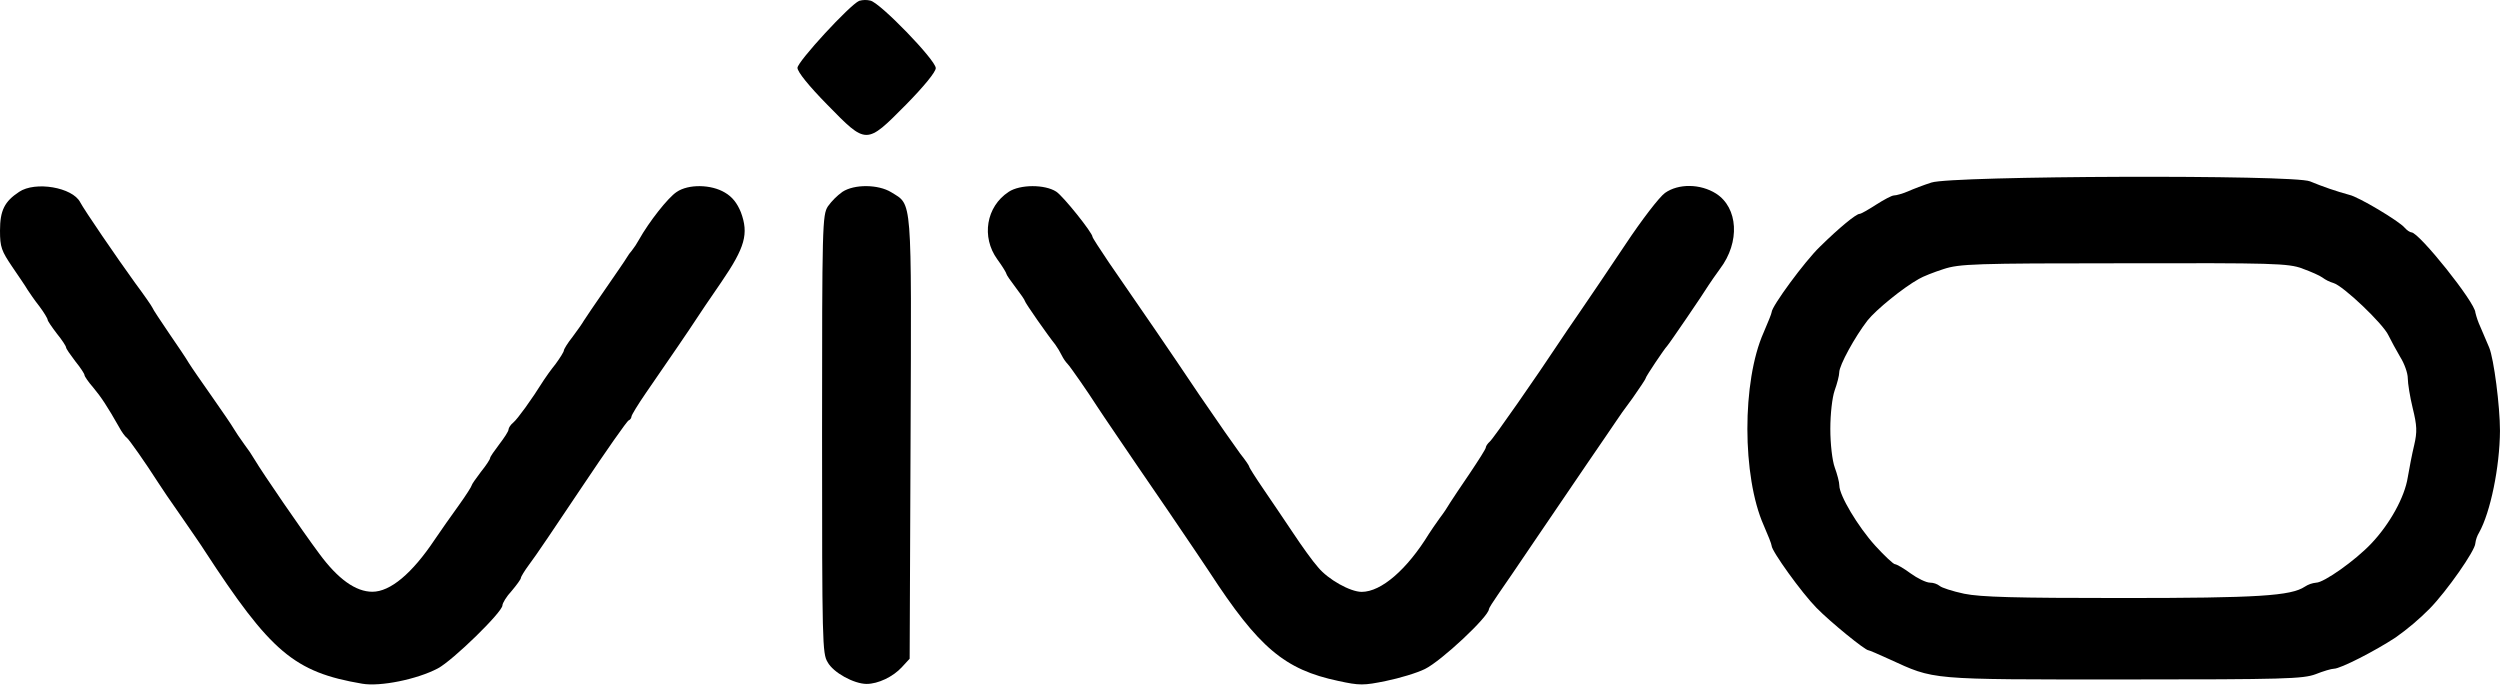
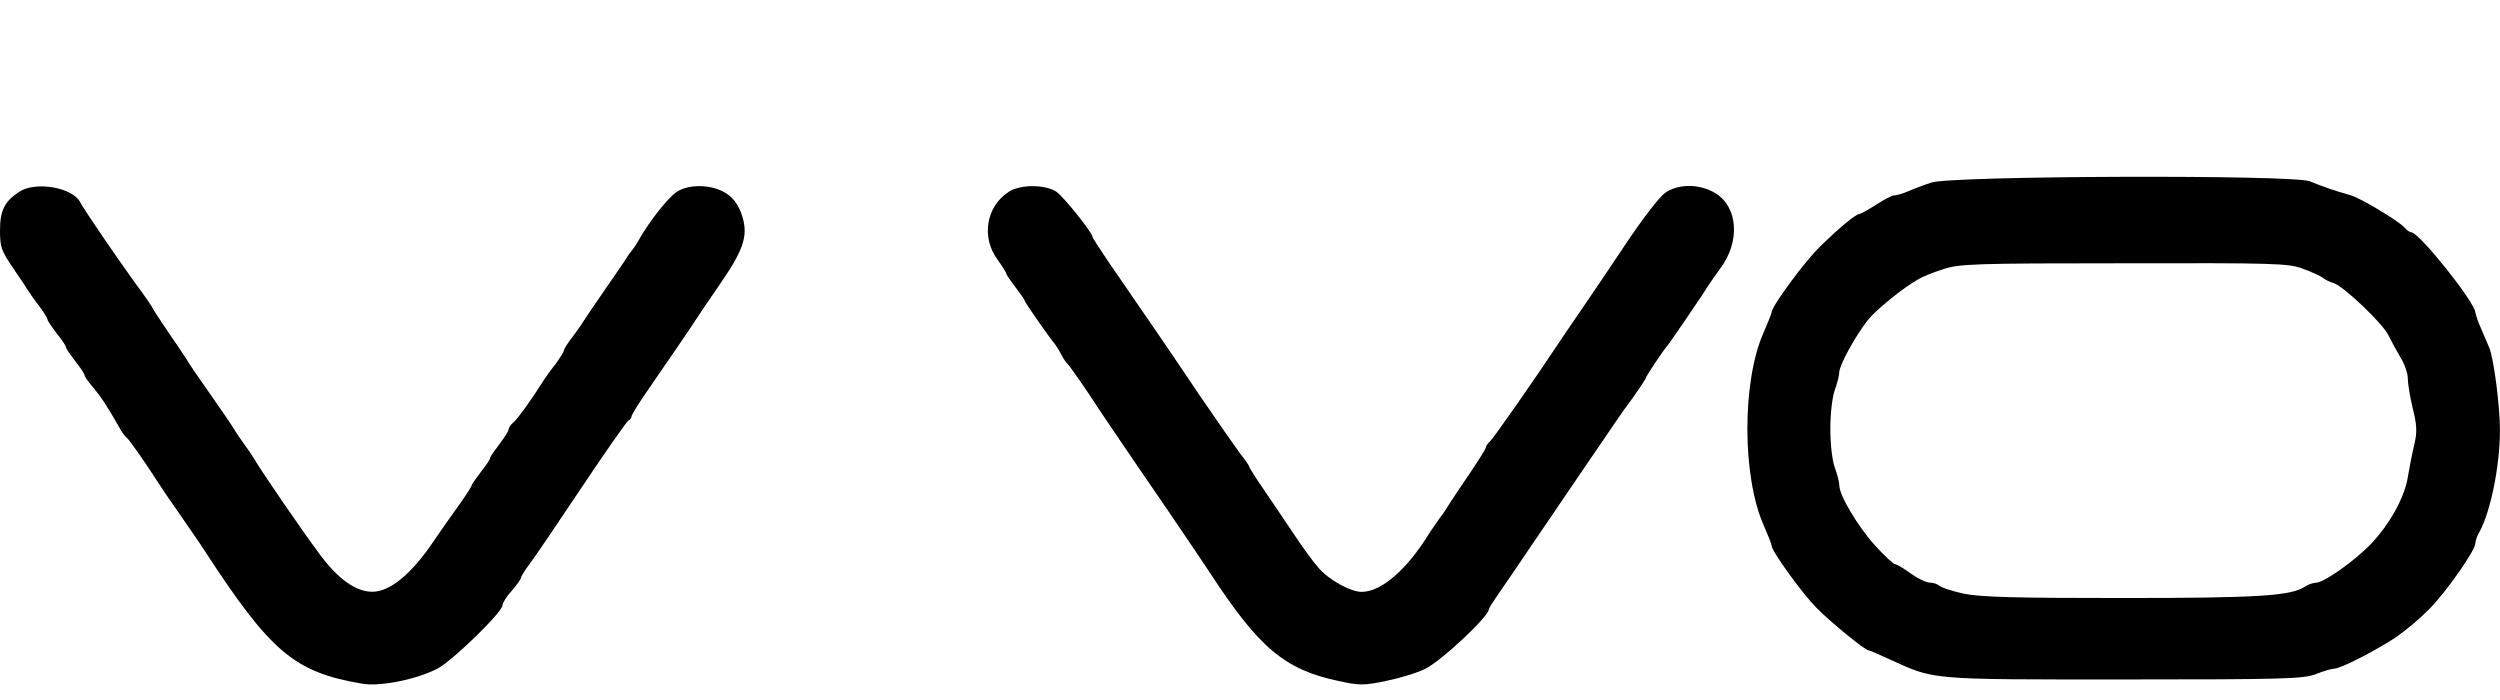
<svg xmlns="http://www.w3.org/2000/svg" id="Vrstva_1" viewBox="0 0 1062.96 297.67">
-   <path d="m365.33.35c-3.92,1.6-26.26,25.87-26.26,28.49,0,1.7,4.84,7.71,12.68,15.68,16.75,17.12,16.46,17.12,33.45,0,7.82-7.97,12.67-13.96,12.67-15.56,0-3.4-23.78-27.96-27.83-28.71-1.55-.37-3.17-.33-4.71.1Z" />
-   <path d="m821.22,77.61c-3.26,1.04-7.7,2.74-10.06,3.79-2.23.92-4.83,1.7-5.89,1.7-.91,0-4.31,1.83-7.58,3.92-3.27,2.1-6.38,3.92-7.05,3.92-1.44,0-8.63,5.88-16.86,13.98-6.38,6.14-20.51,25.35-20.51,27.83,0,.52-1.6,4.44-3.4,8.62-9.28,20.78-9.15,61.28,0,81.92,1.83,4.19,3.4,8.1,3.4,8.77,0,2.23,12.76,19.99,19.08,26.4,5.88,6.01,20.64,18.03,22.08,18.03.39,0,4.31,1.7,8.88,3.79,19.47,8.88,15.95,8.62,99.56,8.62,68.86,0,76.31-.26,81.67-2.23,3.26-1.3,6.79-2.34,7.84-2.34,2.74,0,17.55-7.58,26.26-13.33,5.13-3.63,9.93-7.69,14.36-12.15,7.31-7.45,19.47-24.83,19.47-27.83.21-1.62.75-3.17,1.6-4.57,4.83-8.63,8.77-27.83,8.88-43.25,0-10.58-2.62-30.7-4.58-35.41-.91-2.23-2.61-6.14-3.79-8.88-.89-1.93-1.59-3.95-2.09-6.01,0-4.18-23.93-34.1-27.18-34.1-.65,0-1.96-.92-2.87-1.96-2.39-2.87-19.73-13.19-23.52-13.98-5.7-1.56-11.29-3.49-16.75-5.75-6.65-2.92-152.6-2.39-160.97.51Zm157.71,36.58c3.66,1.31,7.45,3.01,8.49,3.79,1.42,1.05,3.01,1.84,4.71,2.35,4.18,1.18,21.17,17.38,23.38,22.22,1.04,2.09,3.27,6.27,4.97,9.14,1.83,2.88,3.27,6.93,3.27,9.15,0,2.09.91,7.84,2.09,12.67,1.83,7.45,1.95,10.06.65,15.68-.92,3.8-2.1,9.94-2.74,13.73-1.31,8.49-7.71,19.99-15.55,28.22-6.79,7.18-20.12,16.6-23.39,16.6-1.72.17-3.38.75-4.83,1.7-5.88,3.92-19.73,4.83-77.87,4.83-45.46,0-59.97-.39-66.99-1.83-4.97-1.04-9.67-2.62-10.32-3.27-1.2-.92-2.67-1.42-4.19-1.44-1.6,0-5.35-1.83-8.23-3.92-3.01-2.23-6.01-3.92-6.66-3.92s-4.44-3.53-8.37-7.84c-7.45-8.23-15.29-21.43-15.29-25.61,0-1.44-.91-4.83-1.96-7.71-1.05-2.88-1.87-9.96-1.87-16.37s.8-13.33,1.83-16.33c1.05-2.88,1.96-6.38,1.96-7.71,0-3.01,6.67-15.15,12.03-22.08,3.65-4.57,15.03-13.85,21.82-17.64,1.7-1.04,6.38-2.87,10.45-4.18,6.79-2.22,12.81-2.48,76.56-2.48,63.65-.14,69.95,0,76.06,2.22v.03Z" />
+   <path d="m821.22,77.61c-3.26,1.04-7.7,2.74-10.06,3.79-2.23.92-4.83,1.7-5.89,1.7-.91,0-4.31,1.83-7.58,3.92-3.27,2.1-6.38,3.92-7.05,3.92-1.44,0-8.63,5.88-16.86,13.98-6.38,6.14-20.51,25.35-20.51,27.83,0,.52-1.6,4.44-3.4,8.62-9.28,20.78-9.15,61.28,0,81.92,1.83,4.19,3.4,8.1,3.4,8.77,0,2.23,12.76,19.99,19.08,26.4,5.88,6.01,20.64,18.03,22.08,18.03.39,0,4.31,1.7,8.88,3.79,19.47,8.88,15.95,8.62,99.56,8.62,68.86,0,76.31-.26,81.67-2.23,3.26-1.3,6.79-2.34,7.84-2.34,2.74,0,17.55-7.58,26.26-13.33,5.13-3.63,9.93-7.69,14.36-12.15,7.31-7.45,19.47-24.83,19.47-27.83.21-1.62.75-3.17,1.6-4.57,4.83-8.63,8.77-27.83,8.88-43.25,0-10.58-2.62-30.7-4.58-35.41-.91-2.23-2.61-6.14-3.79-8.88-.89-1.93-1.59-3.95-2.09-6.01,0-4.18-23.93-34.1-27.18-34.1-.65,0-1.96-.92-2.87-1.96-2.39-2.87-19.73-13.19-23.52-13.98-5.7-1.56-11.29-3.49-16.75-5.75-6.65-2.92-152.6-2.39-160.97.51Zm157.71,36.58c3.66,1.31,7.45,3.01,8.49,3.79,1.42,1.05,3.01,1.84,4.71,2.35,4.18,1.18,21.17,17.38,23.38,22.22,1.04,2.09,3.27,6.27,4.97,9.14,1.83,2.88,3.27,6.93,3.27,9.15,0,2.09.91,7.84,2.09,12.67,1.83,7.45,1.95,10.06.65,15.68-.92,3.8-2.1,9.94-2.74,13.73-1.31,8.49-7.71,19.99-15.55,28.22-6.79,7.18-20.12,16.6-23.39,16.6-1.72.17-3.38.75-4.83,1.7-5.88,3.92-19.73,4.83-77.87,4.83-45.46,0-59.97-.39-66.99-1.83-4.97-1.04-9.67-2.62-10.32-3.27-1.2-.92-2.67-1.42-4.19-1.44-1.6,0-5.35-1.83-8.23-3.92-3.01-2.23-6.01-3.92-6.66-3.92s-4.44-3.53-8.37-7.84c-7.45-8.23-15.29-21.43-15.29-25.61,0-1.44-.91-4.83-1.96-7.71-1.05-2.88-1.87-9.96-1.87-16.37s.8-13.33,1.83-16.33c1.05-2.88,1.96-6.38,1.96-7.71,0-3.01,6.67-15.15,12.03-22.08,3.65-4.57,15.03-13.85,21.82-17.64,1.7-1.04,6.38-2.87,10.45-4.18,6.79-2.22,12.81-2.48,76.56-2.48,63.65-.14,69.95,0,76.06,2.22v.03" />
  <path d="m8.1,81.6c-6.14,4.05-8.1,7.84-8.1,16.46,0,7.06.65,8.62,5.23,15.42,2.87,4.19,5.88,8.63,6.53,9.8.8,1.18,2.87,4.31,4.96,6.92,1.96,2.62,3.53,5.23,3.53,5.75s1.83,3.14,3.92,5.89c2.23,2.74,3.92,5.35,3.92,5.88s1.83,3.13,3.92,5.88c2.23,2.74,3.92,5.36,3.92,5.88s1.6,2.88,3.66,5.23c3.4,4.05,6.14,8.23,10.97,16.75,1.17,2.22,2.74,4.31,3.4,4.71.91.65,7.98,10.71,13.33,19.08,1.04,1.7,5.49,8.23,9.8,14.36,4.31,6.27,8.77,12.67,9.79,14.36,28.22,43.29,38.15,51.82,67.16,56.74,7.58,1.31,23.26-1.83,32.15-6.53,6.38-3.4,27.44-23.93,27.44-26.78,0-.92,1.7-3.8,3.92-6.14,2.09-2.49,3.92-4.97,3.92-5.5s1.6-3.13,3.53-5.74c2.09-2.62,12.02-17.38,22.33-32.8s19.34-28.35,19.99-28.48c.64-.29,1.09-.89,1.17-1.6,0-.65,2.74-5.1,6.14-10.06,9.67-13.98,19.21-27.96,21.3-31.23,1.04-1.7,5.88-8.77,10.71-15.81,10.19-14.9,11.76-20.65,8.37-29.8-1.6-3.92-3.66-6.53-6.79-8.36-5.88-3.53-15.55-3.66-20.51-.26-3.66,2.39-11.76,12.67-16.07,20.38-.88,1.6-1.88,3.13-3.01,4.57-.79.89-1.49,1.85-2.09,2.88-.65,1.17-4.84,7.18-9.15,13.45-4.31,6.14-8.37,12.28-9.15,13.45-.65,1.18-2.88,4.31-4.83,6.93-2.09,2.61-3.66,5.22-3.66,5.75s-1.6,3.13-3.53,5.75c-2.1,2.61-4.19,5.58-4.97,6.79-5.49,8.77-11.24,16.6-12.94,18.03-1.17.92-2.09,2.35-2.09,3.01,0,.8-1.83,3.53-3.92,6.28s-3.92,5.35-3.92,5.88-1.7,3.13-3.92,5.88c-2.09,2.74-3.92,5.36-3.92,5.75s-2.48,4.31-5.49,8.49c-3.13,4.31-7.71,10.85-10.19,14.51-9.67,14.5-18.95,22.21-26.53,22.21-7.06,0-14.63-5.36-22.6-16.21-7.32-9.8-24.31-34.62-27.31-39.72-1.39-2.36-2.92-4.62-4.58-6.79-1.83-2.49-3.79-5.49-4.57-6.79-.65-1.18-4.83-7.32-9.15-13.46-4.31-6.14-8.77-12.55-9.8-14.24-1.04-1.83-4.83-7.44-8.49-12.76-3.53-5.23-6.79-10.06-7.05-10.85-.26-.65-3.53-5.36-7.32-10.46-7.84-10.84-21.69-31.1-23.39-34.37-3.25-6.28-19.07-9.03-25.99-4.35Z" />
-   <path d="m358.15,81.6c-2.36,1.71-4.43,3.78-6.14,6.14-2.35,3.66-2.48,7.84-2.48,96.82s.13,93.31,2.35,96.95c2.35,4.45,11.24,9.28,16.6,9.28,4.83,0,11.24-3.01,15.03-7.18l3.26-3.53.39-93.55c.4-104.14.8-99.17-8.23-104.8-5.49-3.37-15.68-3.5-20.78-.14Z" />
  <path d="m428.84,81.6c-9.57,6.27-11.63,19.2-4.83,28.62,2.22,3.01,3.92,5.88,3.92,6.27s1.83,3.01,3.92,5.75c2.1,2.74,3.92,5.36,3.92,5.75,0,.65,9.67,14.51,12.94,18.55,1.03,1.45,1.95,2.98,2.74,4.58.69,1.38,1.57,2.66,2.62,3.79.65.52,8.77,12.15,12.41,17.9.8,1.18,4.31,6.54,8.1,12.03,3.66,5.49,13.72,20.12,22.21,32.53,8.49,12.55,16.33,24.05,17.38,25.74,21.04,32.3,31.98,41.58,54.88,46.42,9.02,1.96,10.72,1.96,20.26,0,5.75-1.18,13.19-3.4,16.59-5.1,6.93-3.4,27.18-22.33,27.18-25.48,0-.39,1.83-3.26,3.92-6.27,2.22-3.13,9.14-13.33,15.42-22.61,6.38-9.4,16.33-24.04,22.21-32.66,5.88-8.62,11.5-16.75,12.41-18.17.8-1.31,4.05-5.88,7.18-10.06,3-4.31,5.49-7.98,5.49-8.37,0-.65,7.98-12.55,9.15-13.72.8-.8,15.68-22.6,17.63-25.87.8-1.17,2.88-4.31,4.83-6.92,8.63-11.37,7.71-26.01-1.7-32.01-6.66-4.19-15.95-4.31-21.68-.26-2.39,1.7-9.93,11.5-16.86,21.95-6.93,10.45-15.68,23.26-19.33,28.62-3.65,5.35-7.58,10.98-8.63,12.68-9.4,14.24-28.22,41.29-29.66,42.46-.91.8-1.7,1.96-1.7,2.48,0,.65-3.13,5.5-6.79,10.98-3.79,5.49-7.45,11.1-8.23,12.28-1.39,2.35-2.91,4.62-4.57,6.79-1.83,2.48-3.79,5.49-4.58,6.66-9.28,15.15-20.25,24.72-28.62,24.72-4.83,0-14.24-5.23-18.55-10.46-2.23-2.48-6.92-9.01-10.46-14.36-3.53-5.34-9.39-13.89-12.66-18.73-3.4-4.97-6.14-9.28-6.14-9.67s-1.7-2.88-3.79-5.49c-1.96-2.62-9.8-13.85-17.38-24.96-13.06-19.47-23.65-34.88-38.54-56.44-3.79-5.62-6.93-10.46-6.93-10.85,0-1.7-12.41-17.25-15.42-19.21-4.83-3.13-15.4-3.13-20.25.1Z" />
</svg>